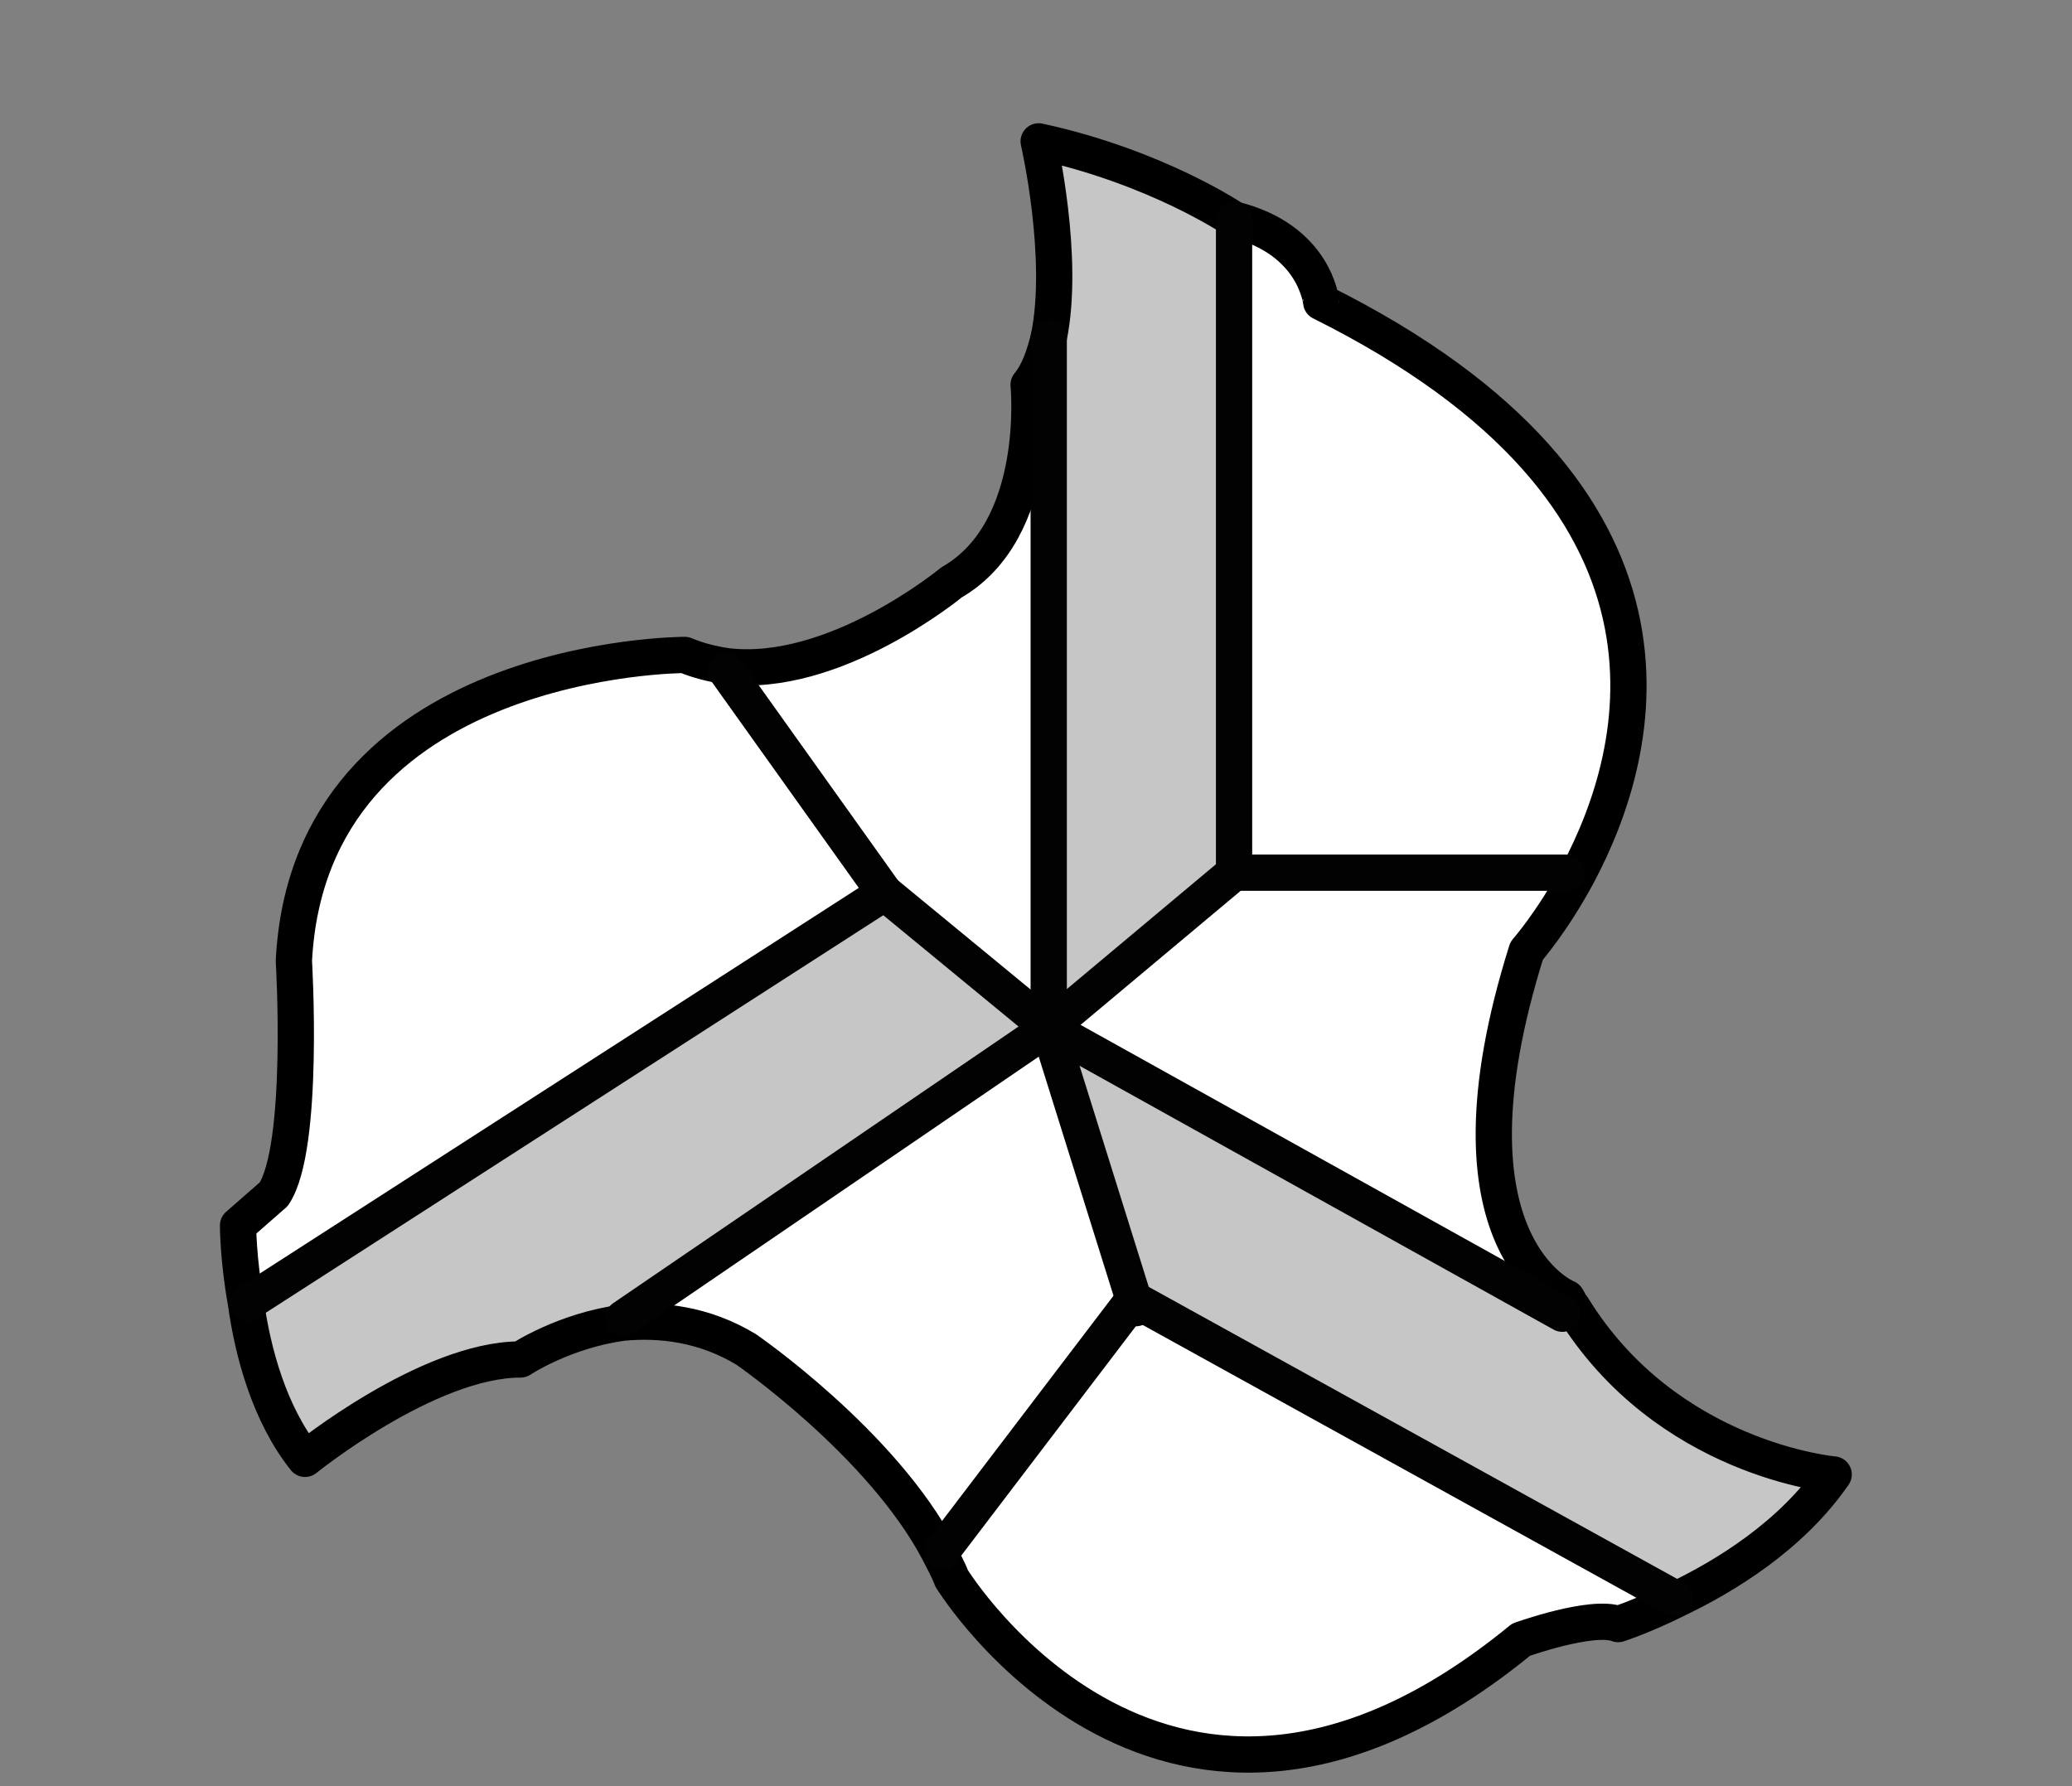
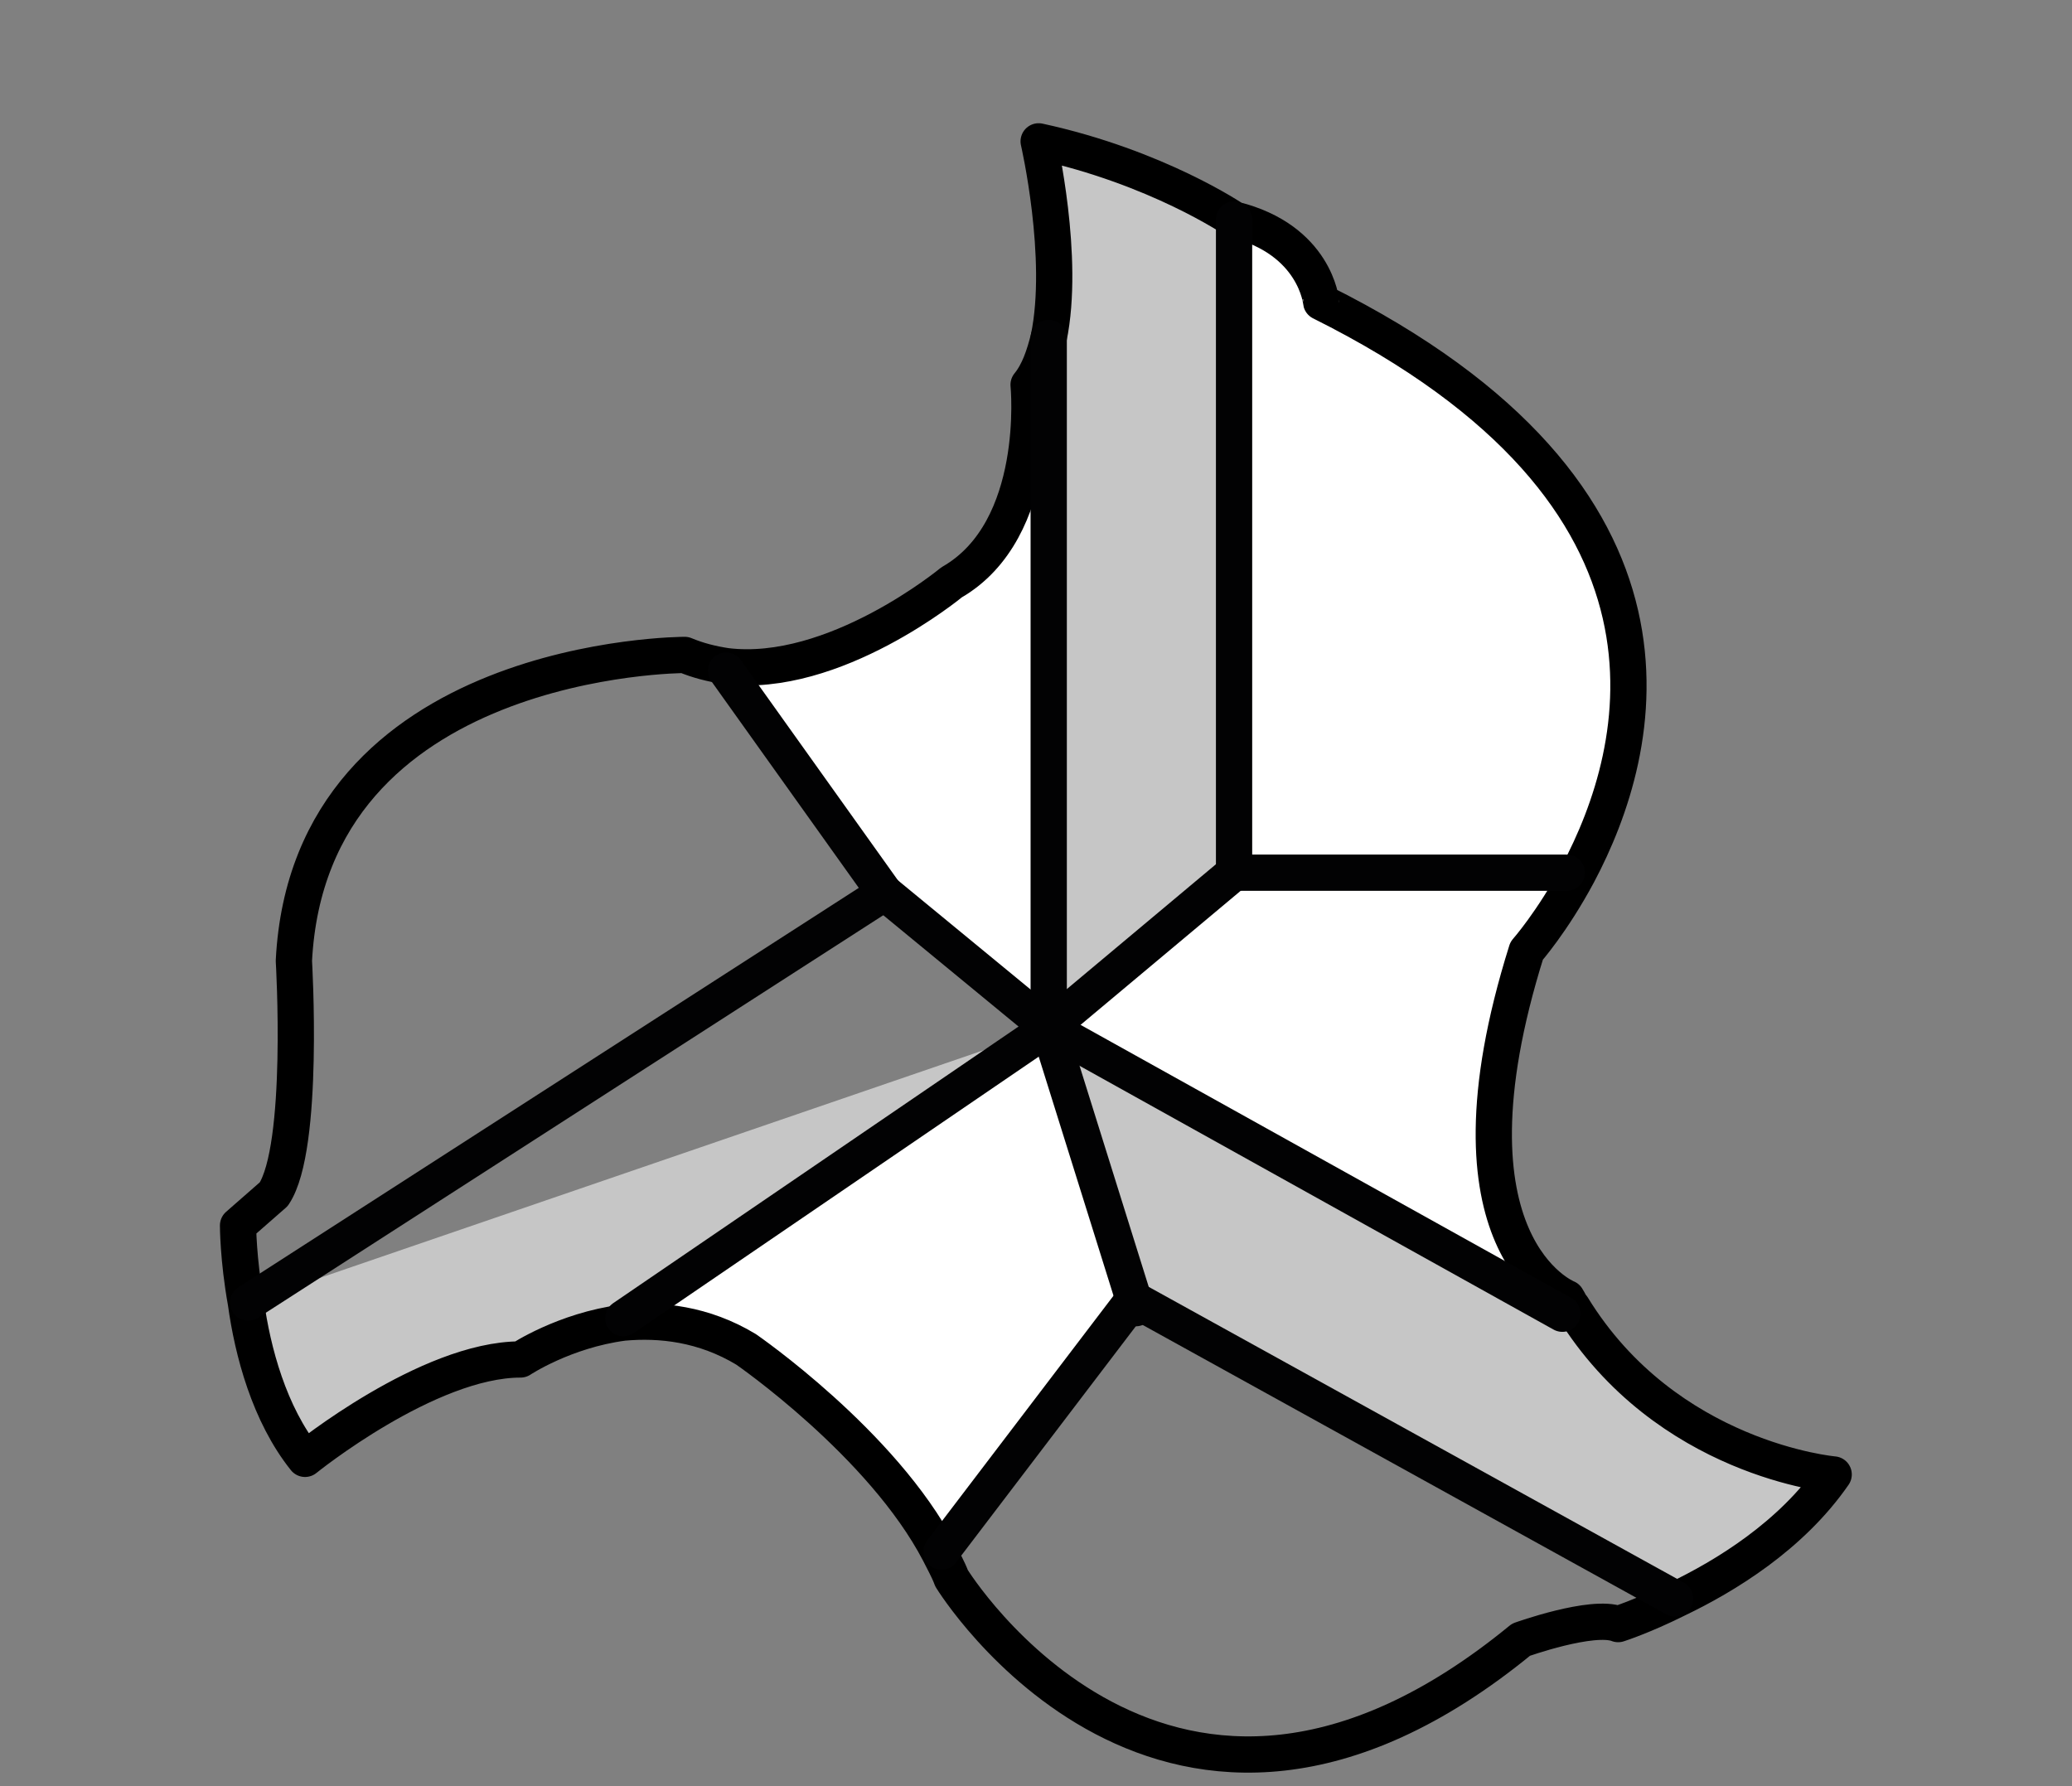
<svg xmlns="http://www.w3.org/2000/svg" version="1.1" id="Capa_1" x="0px" y="0px" viewBox="0 0 42.86 36.946" enable-background="new 0 0 42.86 36.946" xml:space="preserve">
  <rect x="0" y="0" width="42.86" height="36.946" fill="#808080" stroke="none" />
  <g>
    <g>
      <g id="XMLID_65_">
        <g>
          <path fill="#C6C6C6" d="M32.526,27.037c1.94,3.164,5.405,3.464,5.405,3.464      c-0.878,1.27-2.24,2.102-3.257,2.587l-0.023-0.023l-11.202-6.19      l-1.755-5.612l10.624,5.913L32.526,27.037z" />
-           <path fill="#FFFFFF" d="M23.449,26.876l11.202,6.19l0.023,0.023      c-0.693,0.346-1.201,0.508-1.201,0.508c-0.531-0.208-2.009,0.323-2.009,0.323      c-7.322,6.005-11.779-1.27-11.779-1.27c-0.069-0.185-0.162-0.346-0.254-0.531      l0.046-0.023L23.449,26.876z" />
          <path fill="#FFFFFF" d="M27.329,6.251c8.061,4.019,6.675,9.262,5.312,11.825      l-0.231-0.023h-6.883V4.541C27.213,4.957,27.329,6.251,27.329,6.251z" />
          <path fill="#FFFFFF" d="M32.41,18.053l0.231,0.023      c-0.531,0.993-1.062,1.594-1.062,1.594c-1.917,6.097,0.831,7.183,0.831,7.183      c0.046,0.069,0.069,0.139,0.115,0.185l-0.208,0.139L21.693,21.263l3.834-3.21      H32.41z" />
          <path fill="#C6C6C6" d="M25.527,4.541v13.511l-3.834,3.21V6.99      c0.346-1.663-0.208-4.065-0.208-4.065C23.934,3.456,25.527,4.541,25.527,4.541z      " />
          <path fill="#FFFFFF" d="M23.449,26.876l-3.973,5.22l-0.046,0.023      c-1.178-2.263-3.996-4.204-3.996-4.204c-0.878-0.531-1.778-0.624-2.541-0.554      v-0.092l8.8-6.005L23.449,26.876z" />
          <path fill="#FFFFFF" d="M21.693,6.99v14.274l-3.395-2.795l-3.28-4.596v-0.092      c2.24,0.277,4.665-1.732,4.665-1.732c1.894-1.086,1.594-4.088,1.594-4.088      C21.485,7.706,21.601,7.359,21.693,6.99z" />
-           <path fill="#C6C6C6" d="M21.693,21.263l-8.8,6.005v0.092      c-1.224,0.162-2.125,0.762-2.125,0.762c-1.917,0-4.458,2.056-4.458,2.056      c-0.739-0.924-1.086-2.217-1.224-3.234h0.046l13.165-8.476L21.693,21.263z" />
-           <path fill="#FFFFFF" d="M15.018,13.872l3.28,4.596L5.133,26.945H5.087      c-0.162-0.901-0.162-1.594-0.162-1.594l0.739-0.647      c0.647-0.97,0.416-4.827,0.416-4.827c0.323-6.328,8.084-6.328,8.084-6.328      c0.277,0.115,0.554,0.185,0.855,0.231V13.872z" />
+           <path fill="#C6C6C6" d="M21.693,21.263l-8.8,6.005v0.092      c-1.224,0.162-2.125,0.762-2.125,0.762c-1.917,0-4.458,2.056-4.458,2.056      c-0.739-0.924-1.086-2.217-1.224-3.234h0.046L21.693,21.263z" />
        </g>
        <g>
          <path fill="none" stroke="#000000" stroke-width="0.75" stroke-linecap="round" stroke-linejoin="round" d="      M25.527,4.541c0,0-1.594-1.086-4.042-1.617c0,0,0.554,2.402,0.208,4.065      c-0.092,0.37-0.208,0.716-0.416,0.97c0,0,0.3,3.003-1.594,4.088      c0,0-2.425,2.009-4.665,1.732c-0.3-0.046-0.577-0.115-0.855-0.231      c0,0-7.76,0-8.084,6.328c0,0,0.231,3.857-0.416,4.827l-0.739,0.647      c0,0,0,0.693,0.162,1.594c0.139,1.016,0.485,2.31,1.224,3.234      c0,0,2.541-2.056,4.458-2.056c0,0,0.901-0.601,2.125-0.762      c0.762-0.069,1.663,0.023,2.541,0.554c0,0,2.818,1.94,3.996,4.204      c0.092,0.185,0.185,0.346,0.254,0.531c0,0,4.458,7.275,11.779,1.27      c0,0,1.478-0.531,2.009-0.323c0,0,0.508-0.162,1.201-0.508      c1.016-0.485,2.379-1.317,3.257-2.587c0,0-3.464-0.3-5.405-3.464      c-0.046-0.046-0.069-0.115-0.115-0.185c0,0-2.748-1.086-0.831-7.183      c0,0,0.531-0.601,1.062-1.594c1.363-2.564,2.748-7.807-5.312-11.825      C27.329,6.251,27.213,4.957,25.527,4.541z" />
          <polyline fill="none" stroke="#020203" stroke-width="0.75" stroke-linecap="round" stroke-linejoin="round" points="      23.495,27.061 23.449,26.876 21.693,21.263 21.693,6.99     " />
          <polyline fill="none" stroke="#020203" stroke-width="0.75" stroke-linecap="round" stroke-linejoin="round" points="      18.298,18.469 21.693,21.263 32.318,27.176     " />
          <polyline fill="none" stroke="#020203" stroke-width="0.75" stroke-linecap="round" stroke-linejoin="round" points="      12.894,27.268 21.693,21.263 25.527,18.053     " />
          <polyline fill="none" stroke="#020203" stroke-width="0.75" stroke-linecap="round" stroke-linejoin="round" points="      5.133,26.945 18.298,18.469 15.018,13.872     " />
          <polyline fill="none" stroke="#020203" stroke-width="0.75" stroke-linecap="round" stroke-linejoin="round" points="      19.476,32.096 23.449,26.876 34.65,33.066     " />
          <polyline fill="none" stroke="#020203" stroke-width="0.75" stroke-linecap="round" stroke-linejoin="round" points="      25.527,4.541 25.527,18.053 32.41,18.053     " />
        </g>
      </g>
    </g>
  </g>
</svg>